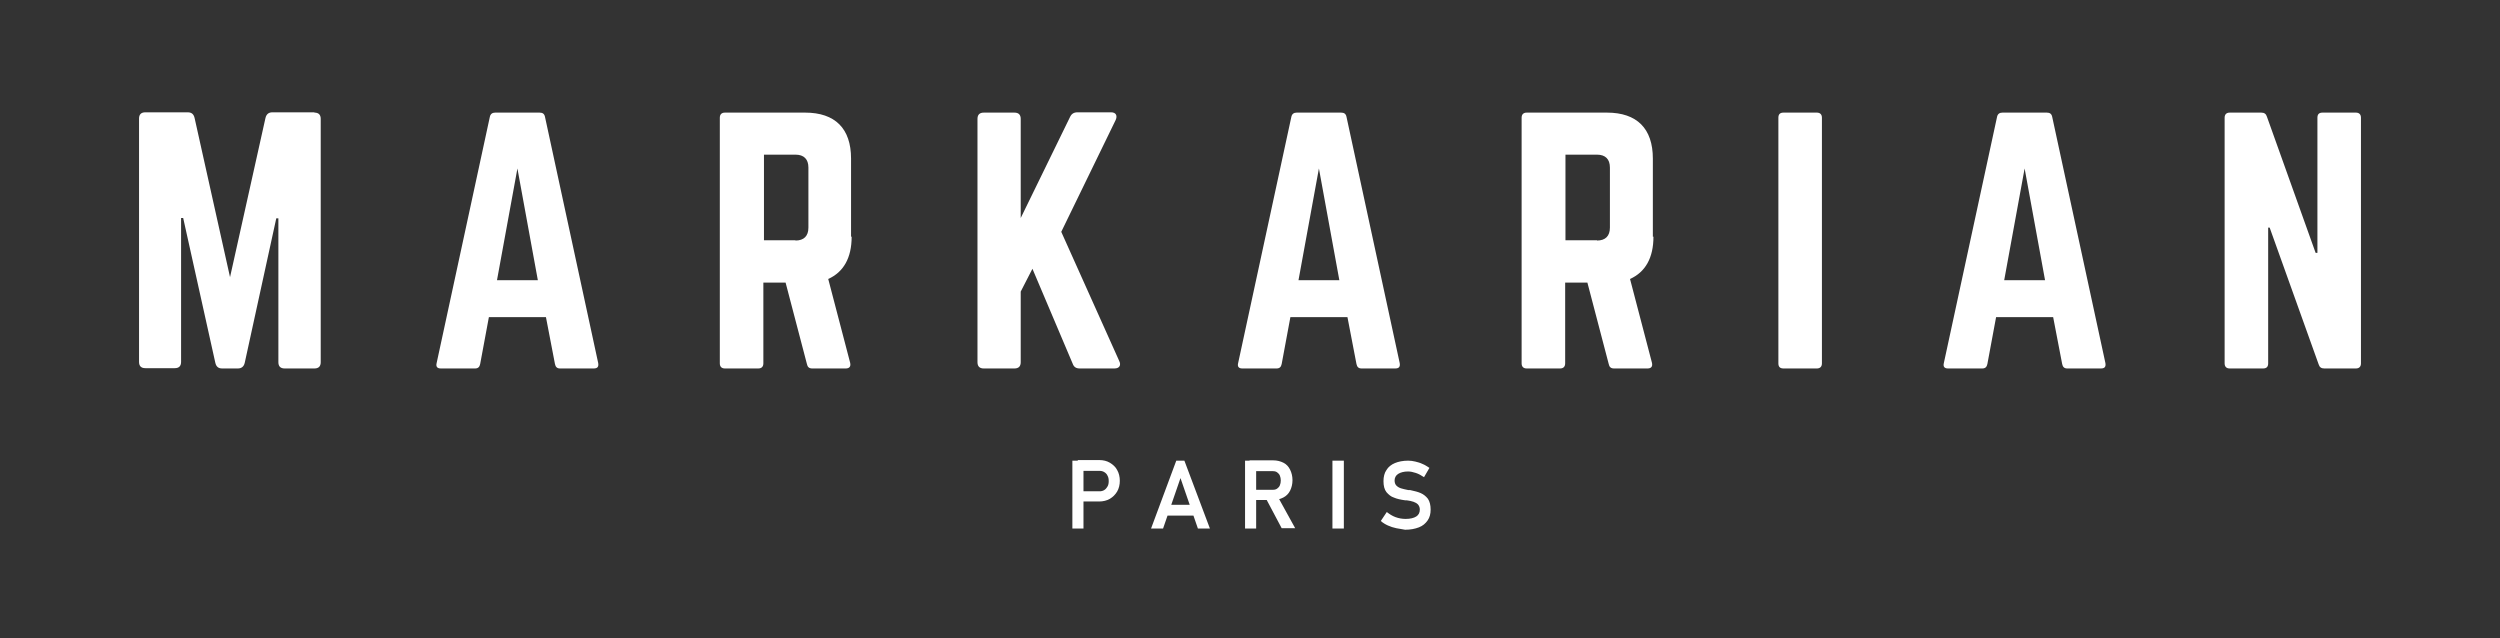
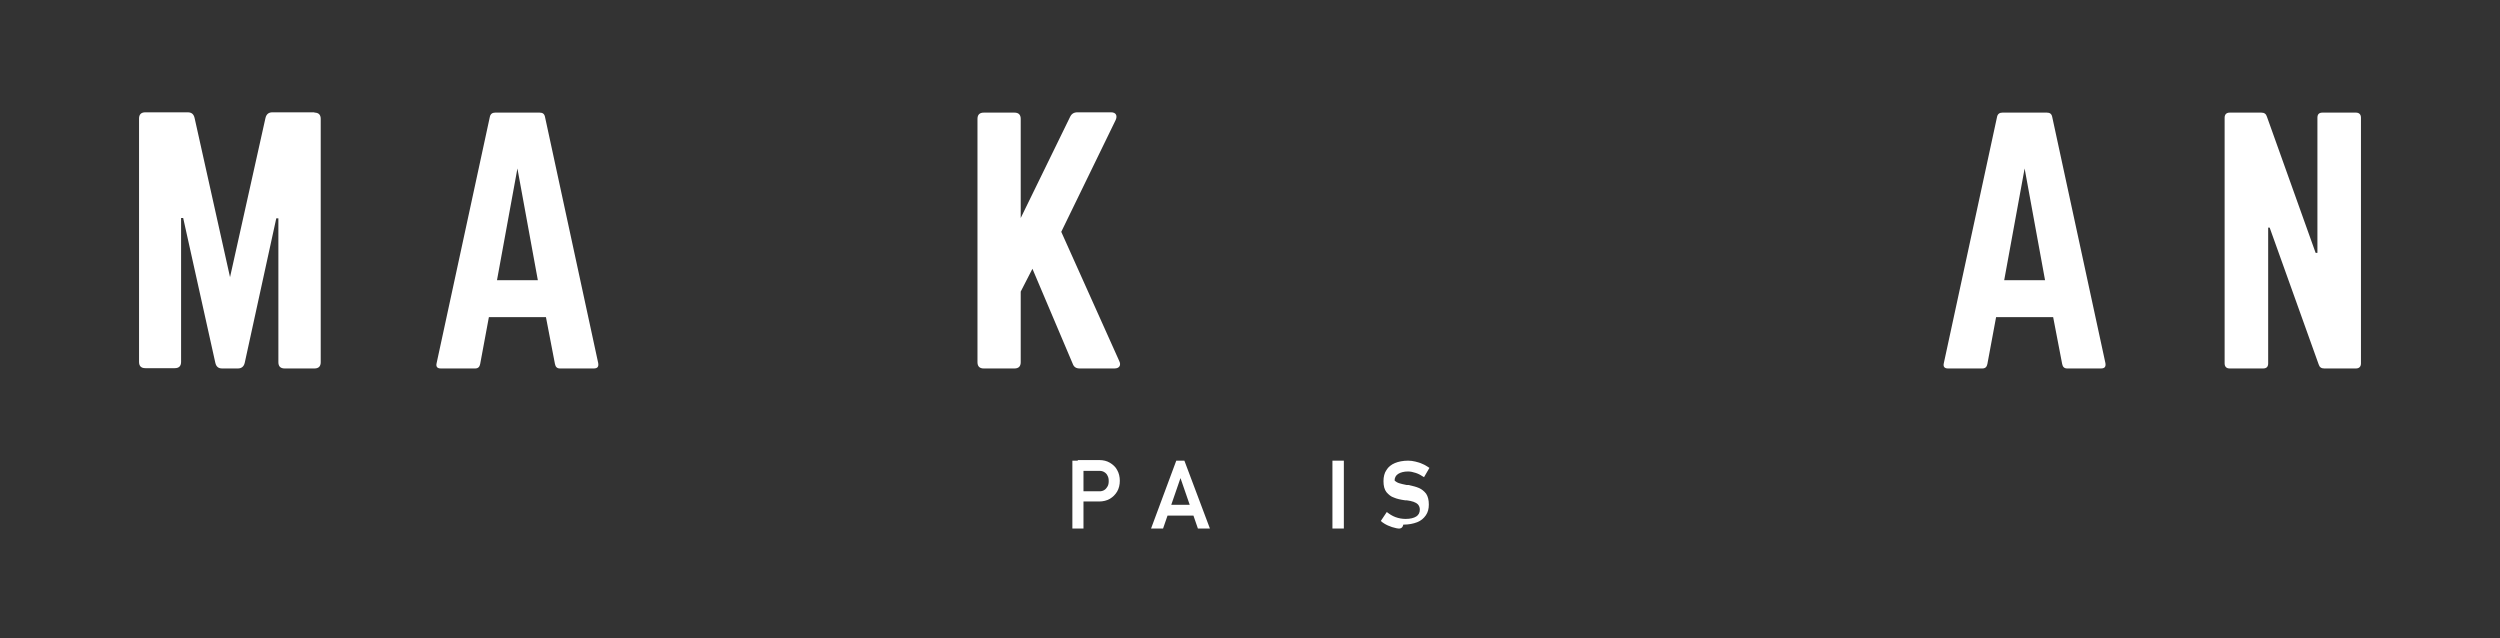
<svg xmlns="http://www.w3.org/2000/svg" version="1.1" id="Calque_1" x="0px" y="0px" viewBox="0 0 832.5 212.6" style="enable-background:new 0 0 832.5 212.6;" xml:space="preserve">
  <rect x="0" y="0" width="832.5" height="212.6" fill="#333333" stroke="none" />
  <style type="text/css">
	.st0{enable-background:new    ;}
	.st1{fill:#FFFFFF;}
</style>
  <g>
    <g class="st0">
      <g>
        <path class="st1" d="M104.7,37.5c1.4,0,2.1,0.7,2.1,2.1v81c0,1.4-0.7,2.1-2.1,2.1h-9.9c-1.4,0-2.1-0.7-2.1-2.1V72.7H92     l-10.5,48.1c-0.3,1.3-1.1,1.9-2.3,1.9H74c-1.3,0-2-0.6-2.3-1.9L61,72.6h-0.7v47.9c0,1.4-0.7,2.1-2.1,2.1h-9.8     c-1.4,0-2.1-0.7-2.1-2.1v-81c0-1.4,0.7-2.1,2.1-2.1h14.1c1.3,0,2,0.6,2.3,1.9l11.8,53l11.8-53c0.3-1.3,1.1-1.9,2.3-1.9h14     L104.7,37.5L104.7,37.5z" />
      </g>
      <g>
        <path class="st1" d="M186.5,122.7c-1,0-1.5-0.5-1.7-1.5l-3-15.6h-19l-2.9,15.6c-0.2,1-0.7,1.5-1.7,1.5h-11.4     c-1.2,0-1.7-0.6-1.4-1.8L163.1,39c0.2-1.1,0.9-1.5,1.8-1.5h14.8c1,0,1.6,0.4,1.8,1.5l17.7,81.9c0.2,1.2-0.2,1.8-1.5,1.8H186.5z      M172.3,56.1l-6.8,37.2h13.6L172.3,56.1z" />
      </g>
      <g>
-         <path class="st1" d="M283.6,78.8c0,7.1-2.7,11.8-7.8,14.1l7.3,27.9c0.3,1.3-0.3,1.9-1.5,1.9h-11.1c-1.1,0-1.6-0.5-1.8-1.5     l-7.1-27.1h-7.4V121c0,1.1-0.6,1.7-1.7,1.7h-11.1c-1.1,0-1.7-0.6-1.7-1.7V39.2c0-1.1,0.6-1.7,1.7-1.7h26.7     c10,0,15.3,5.3,15.3,15.3v26L283.6,78.8L283.6,78.8z M264.9,80.1c2.8,0,4.3-1.5,4.3-4.3v-20c0-2.8-1.5-4.3-4.3-4.3h-10.5V80h10.5     V80.1z" />
-       </g>
+         </g>
      <g>
        <path class="st1" d="M359.6,122.7c-1.3,0-2-0.5-2.4-1.6l-13.4-31.6l-3.9,7.6v23.5c0,1.4-0.7,2.1-2.1,2.1h-10.2     c-1.4,0-2.1-0.7-2.1-2.1v-81c0-1.4,0.7-2.1,2.1-2.1h10.2c1.4,0,2.1,0.7,2.1,2.1v33L356.3,39c0.5-1.1,1.3-1.6,2.5-1.6H370     c1.6,0,2.2,1.1,1.5,2.6l-18.1,37.2l19.3,43c0.7,1.4,0.1,2.5-1.6,2.5H359.6L359.6,122.7z" />
      </g>
      <g>
-         <path class="st1" d="M453.4,122.7c-1,0-1.5-0.5-1.7-1.5l-3-15.6h-19l-2.9,15.6c-0.2,1-0.7,1.5-1.7,1.5h-11.4     c-1.2,0-1.7-0.6-1.4-1.8L430,39c0.2-1.1,0.9-1.5,1.8-1.5h14.8c1,0,1.6,0.4,1.8,1.5l17.7,81.9c0.2,1.2-0.2,1.8-1.5,1.8H453.4z      M439.2,56.1l-6.8,37.2H446L439.2,56.1z" />
-       </g>
+         </g>
      <g>
-         <path class="st1" d="M550.6,78.8c0,7.1-2.7,11.8-7.8,14.1l7.3,27.9c0.3,1.3-0.3,1.9-1.5,1.9h-11.1c-1.1,0-1.6-0.5-1.8-1.5     l-7.1-27.1h-7.4V121c0,1.1-0.6,1.7-1.7,1.7h-11.1c-1.1,0-1.7-0.6-1.7-1.7V39.2c0-1.1,0.6-1.7,1.7-1.7h26.7     c10,0,15.3,5.3,15.3,15.3v26L550.6,78.8L550.6,78.8z M531.8,80.1c2.8,0,4.3-1.5,4.3-4.3v-20c0-2.8-1.5-4.3-4.3-4.3h-10.5V80h10.5     V80.1z" />
-       </g>
+         </g>
      <g>
-         <path class="st1" d="M605,37.5c1.1,0,1.7,0.6,1.7,1.7V121c0,1.1-0.6,1.7-1.7,1.7h-11.1c-1.2,0-1.7-0.6-1.7-1.7V39.2     c0-1.1,0.5-1.7,1.7-1.7L605,37.5z" />
-       </g>
+         </g>
      <g>
        <path class="st1" d="M688.4,122.7c-1,0-1.5-0.5-1.7-1.5l-3-15.6h-19l-2.9,15.6c-0.2,1-0.7,1.5-1.7,1.5h-11.4     c-1.2,0-1.7-0.6-1.4-1.8L665,39c0.2-1.1,0.9-1.5,1.8-1.5h14.8c1,0,1.6,0.4,1.8,1.5l17.7,81.9c0.2,1.2-0.2,1.8-1.5,1.8H688.4z      M674.2,56.1l-6.8,37.2H681L674.2,56.1z" />
      </g>
      <g>
        <path class="st1" d="M784.5,37.5c1.1,0,1.7,0.6,1.7,1.7V121c0,1.1-0.6,1.7-1.7,1.7H774c-1,0-1.6-0.4-1.9-1.4l-16.3-45.5h-0.5V121     c0,1.1-0.5,1.7-1.7,1.7h-11.1c-1.1,0-1.7-0.6-1.7-1.7V39.2c0-1.1,0.6-1.7,1.7-1.7H753c1,0,1.6,0.4,1.9,1.4l16.2,45.3h0.6v-45     c0-1.1,0.5-1.7,1.7-1.7L784.5,37.5L784.5,37.5z" />
      </g>
    </g>
    <g>
      <path class="st1" d="M357.1,153.4h3.7V176h-3.7V153.4z M358.9,163.6h7.2c0.6,0,1.1-0.1,1.6-0.4c0.5-0.3,0.8-0.7,1.1-1.2    c0.3-0.5,0.4-1.1,0.4-1.8c0-0.7-0.1-1.3-0.4-1.8c-0.2-0.5-0.6-0.9-1.1-1.2s-1-0.4-1.6-0.4h-7.2v-3.6h7.1c1.4,0,2.6,0.3,3.6,0.9    c1,0.6,1.9,1.4,2.4,2.4c0.6,1,0.9,2.3,0.9,3.6s-0.3,2.6-0.9,3.6c-0.6,1-1.4,1.8-2.4,2.4s-2.3,0.9-3.6,0.9h-7.1V163.6z" />
      <path class="st1" d="M391.7,153.4h2.7l8.5,22.6h-4l-5.8-16.8l-5.8,16.8h-4L391.7,153.4z M387.2,168.1h11.9v3.6h-11.9V168.1z" />
-       <path class="st1" d="M414.6,153.4h3.7V176h-3.7V153.4z M416.1,163.1h7.8c0.5,0,1-0.1,1.4-0.4c0.4-0.3,0.7-0.6,0.9-1.1    s0.3-1,0.3-1.6c0-0.6-0.1-1.1-0.3-1.6c-0.2-0.5-0.5-0.8-0.9-1.1c-0.4-0.3-0.9-0.4-1.4-0.4h-7.8v-3.6h7.9c1.3,0,2.4,0.3,3.4,0.8    s1.7,1.3,2.2,2.3c0.5,1,0.8,2.2,0.8,3.5c0,1.3-0.3,2.5-0.8,3.5c-0.5,1-1.3,1.8-2.3,2.3c-1,0.5-2.1,0.8-3.3,0.8h-7.9V163.1z     M421.5,165.9l3.9-0.7l5.9,10.7h-4.5L421.5,165.9z" />
      <path class="st1" d="M447.5,176h-3.8v-22.6h3.8V176z" />
-       <path class="st1" d="M465,175.9c-1-0.2-1.9-0.5-2.8-0.9s-1.7-0.9-2.4-1.5l2-3c0.9,0.7,1.8,1.3,2.9,1.7s2.2,0.6,3.4,0.6    c1.5,0,2.7-0.3,3.5-0.8c0.8-0.5,1.2-1.3,1.2-2.3v0c0-0.7-0.2-1.2-0.6-1.7c-0.4-0.4-0.9-0.7-1.5-0.9c-0.6-0.2-1.4-0.4-2.3-0.5    c0,0-0.1,0-0.1,0s-0.1,0-0.1,0l-0.3,0c-1.5-0.2-2.8-0.5-3.7-0.9c-1-0.3-1.8-1-2.5-1.8c-0.7-0.9-1-2.1-1-3.7v0c0-1.4,0.3-2.7,1-3.7    c0.6-1,1.6-1.8,2.8-2.3s2.7-0.8,4.4-0.8c0.8,0,1.6,0.1,2.4,0.3c0.8,0.2,1.6,0.4,2.4,0.8c0.8,0.3,1.5,0.8,2.3,1.3l-1.8,3.1    c-0.9-0.6-1.8-1.1-2.7-1.4c-0.9-0.3-1.8-0.5-2.6-0.5c-1.4,0-2.5,0.3-3.3,0.8c-0.8,0.5-1.2,1.3-1.2,2.2v0c0,0.7,0.2,1.3,0.6,1.7    c0.4,0.4,0.9,0.7,1.5,0.9c0.6,0.2,1.5,0.4,2.5,0.6c0,0,0.1,0,0.1,0s0.1,0,0.1,0c0.1,0,0.1,0,0.2,0c0.1,0,0.1,0,0.2,0    c1.4,0.3,2.6,0.6,3.5,1c0.9,0.4,1.7,1,2.4,1.9c0.6,0.9,0.9,2.1,0.9,3.6v0c0,1.4-0.3,2.6-1,3.6c-0.7,1-1.6,1.8-2.9,2.3    c-1.3,0.5-2.8,0.8-4.6,0.8C467,176.2,465.9,176.1,465,175.9z" />
+       <path class="st1" d="M465,175.9c-1-0.2-1.9-0.5-2.8-0.9s-1.7-0.9-2.4-1.5l2-3c0.9,0.7,1.8,1.3,2.9,1.7s2.2,0.6,3.4,0.6    c1.5,0,2.7-0.3,3.5-0.8c0.8-0.5,1.2-1.3,1.2-2.3v0c0-0.7-0.2-1.2-0.6-1.7c-0.4-0.4-0.9-0.7-1.5-0.9c-0.6-0.2-1.4-0.4-2.3-0.5    c0,0-0.1,0-0.1,0s-0.1,0-0.1,0l-0.3,0c-1.5-0.2-2.8-0.5-3.7-0.9c-1-0.3-1.8-1-2.5-1.8c-0.7-0.9-1-2.1-1-3.7v0c0-1.4,0.3-2.7,1-3.7    c0.6-1,1.6-1.8,2.8-2.3s2.7-0.8,4.4-0.8c0.8,0,1.6,0.1,2.4,0.3c0.8,0.2,1.6,0.4,2.4,0.8c0.8,0.3,1.5,0.8,2.3,1.3l-1.8,3.1    c-0.9-0.6-1.8-1.1-2.7-1.4c-0.9-0.3-1.8-0.5-2.6-0.5c-1.4,0-2.5,0.3-3.3,0.8c-0.8,0.5-1.2,1.3-1.2,2.2v0c0.4,0.4,0.9,0.7,1.5,0.9c0.6,0.2,1.5,0.4,2.5,0.6c0,0,0.1,0,0.1,0s0.1,0,0.1,0c0.1,0,0.1,0,0.2,0c0.1,0,0.1,0,0.2,0    c1.4,0.3,2.6,0.6,3.5,1c0.9,0.4,1.7,1,2.4,1.9c0.6,0.9,0.9,2.1,0.9,3.6v0c0,1.4-0.3,2.6-1,3.6c-0.7,1-1.6,1.8-2.9,2.3    c-1.3,0.5-2.8,0.8-4.6,0.8C467,176.2,465.9,176.1,465,175.9z" />
    </g>
  </g>
</svg>